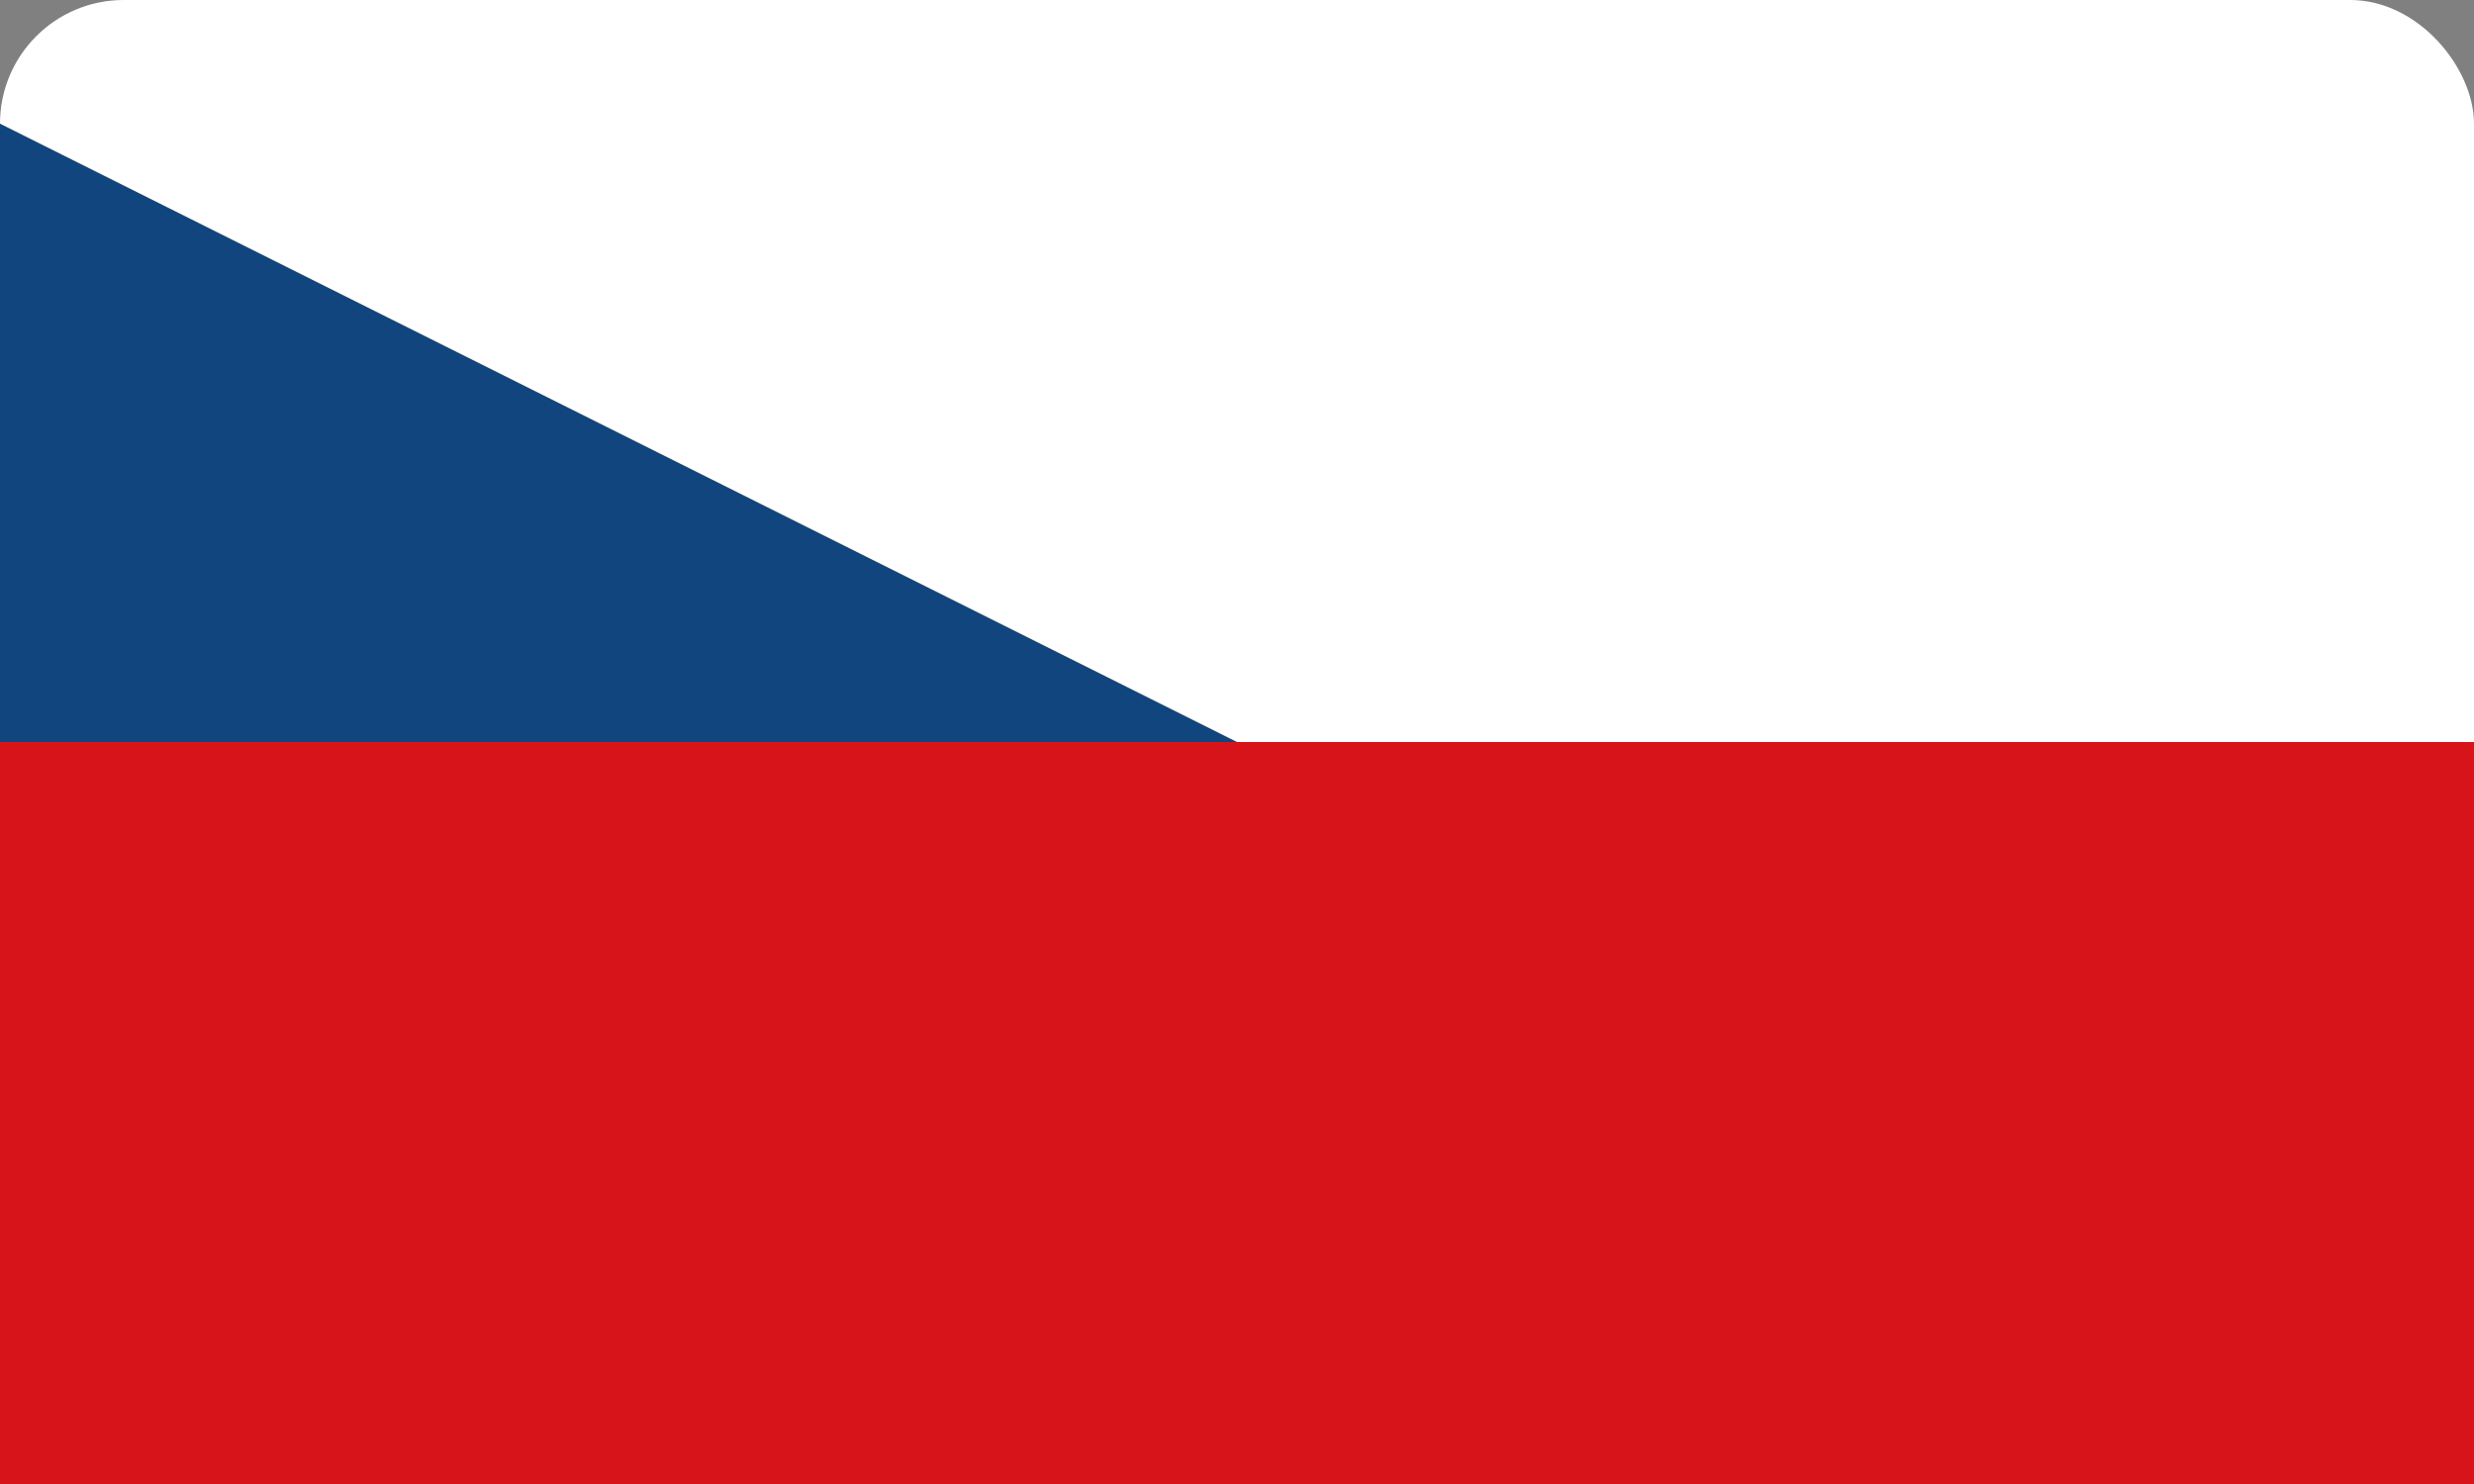
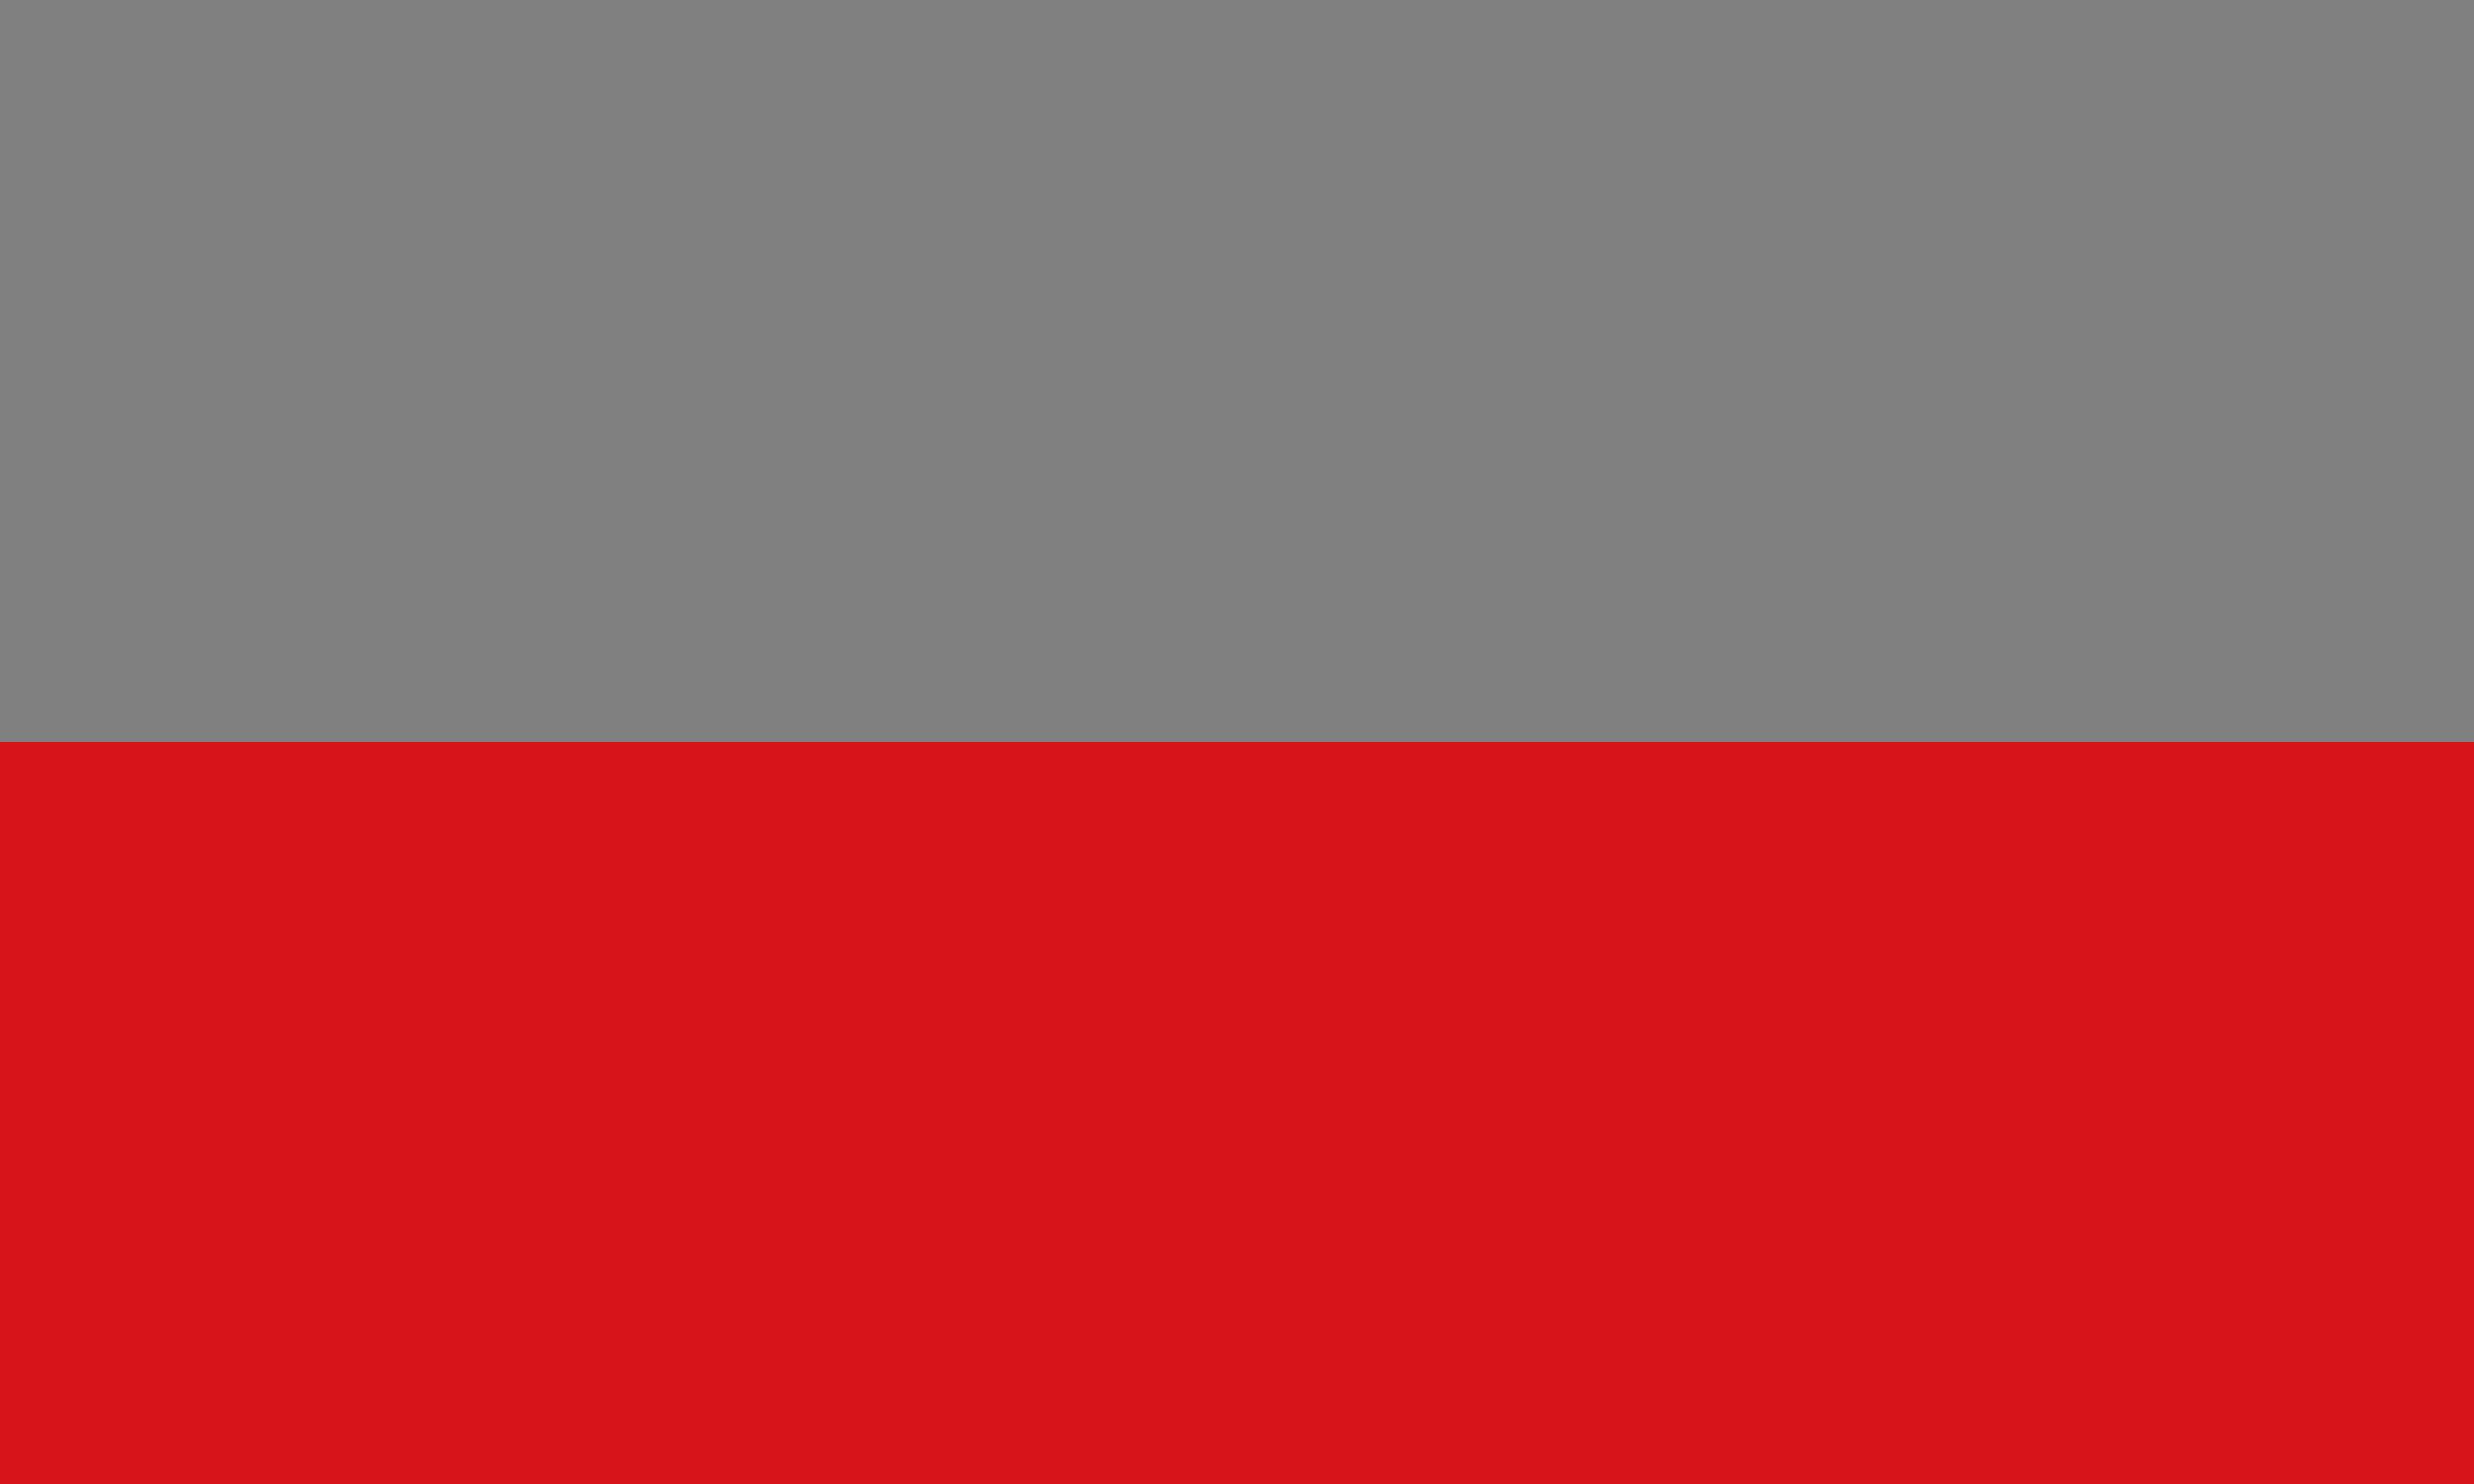
<svg xmlns="http://www.w3.org/2000/svg" width="40" height="24" viewBox="0 0 40 24" fill="none">
  <rect x="0" y="0" width="40" height="24" fill="#808080" stroke="none" />
-   <rect width="40" height="24" rx="2" fill="#ffffff" />
-   <polygon points="0,2 20,12 0,22 0,2" fill="#11457e" />
  <rect y="12" width="40" height="12" rx="0 0 2 0" fill="#d7141a" />
</svg>